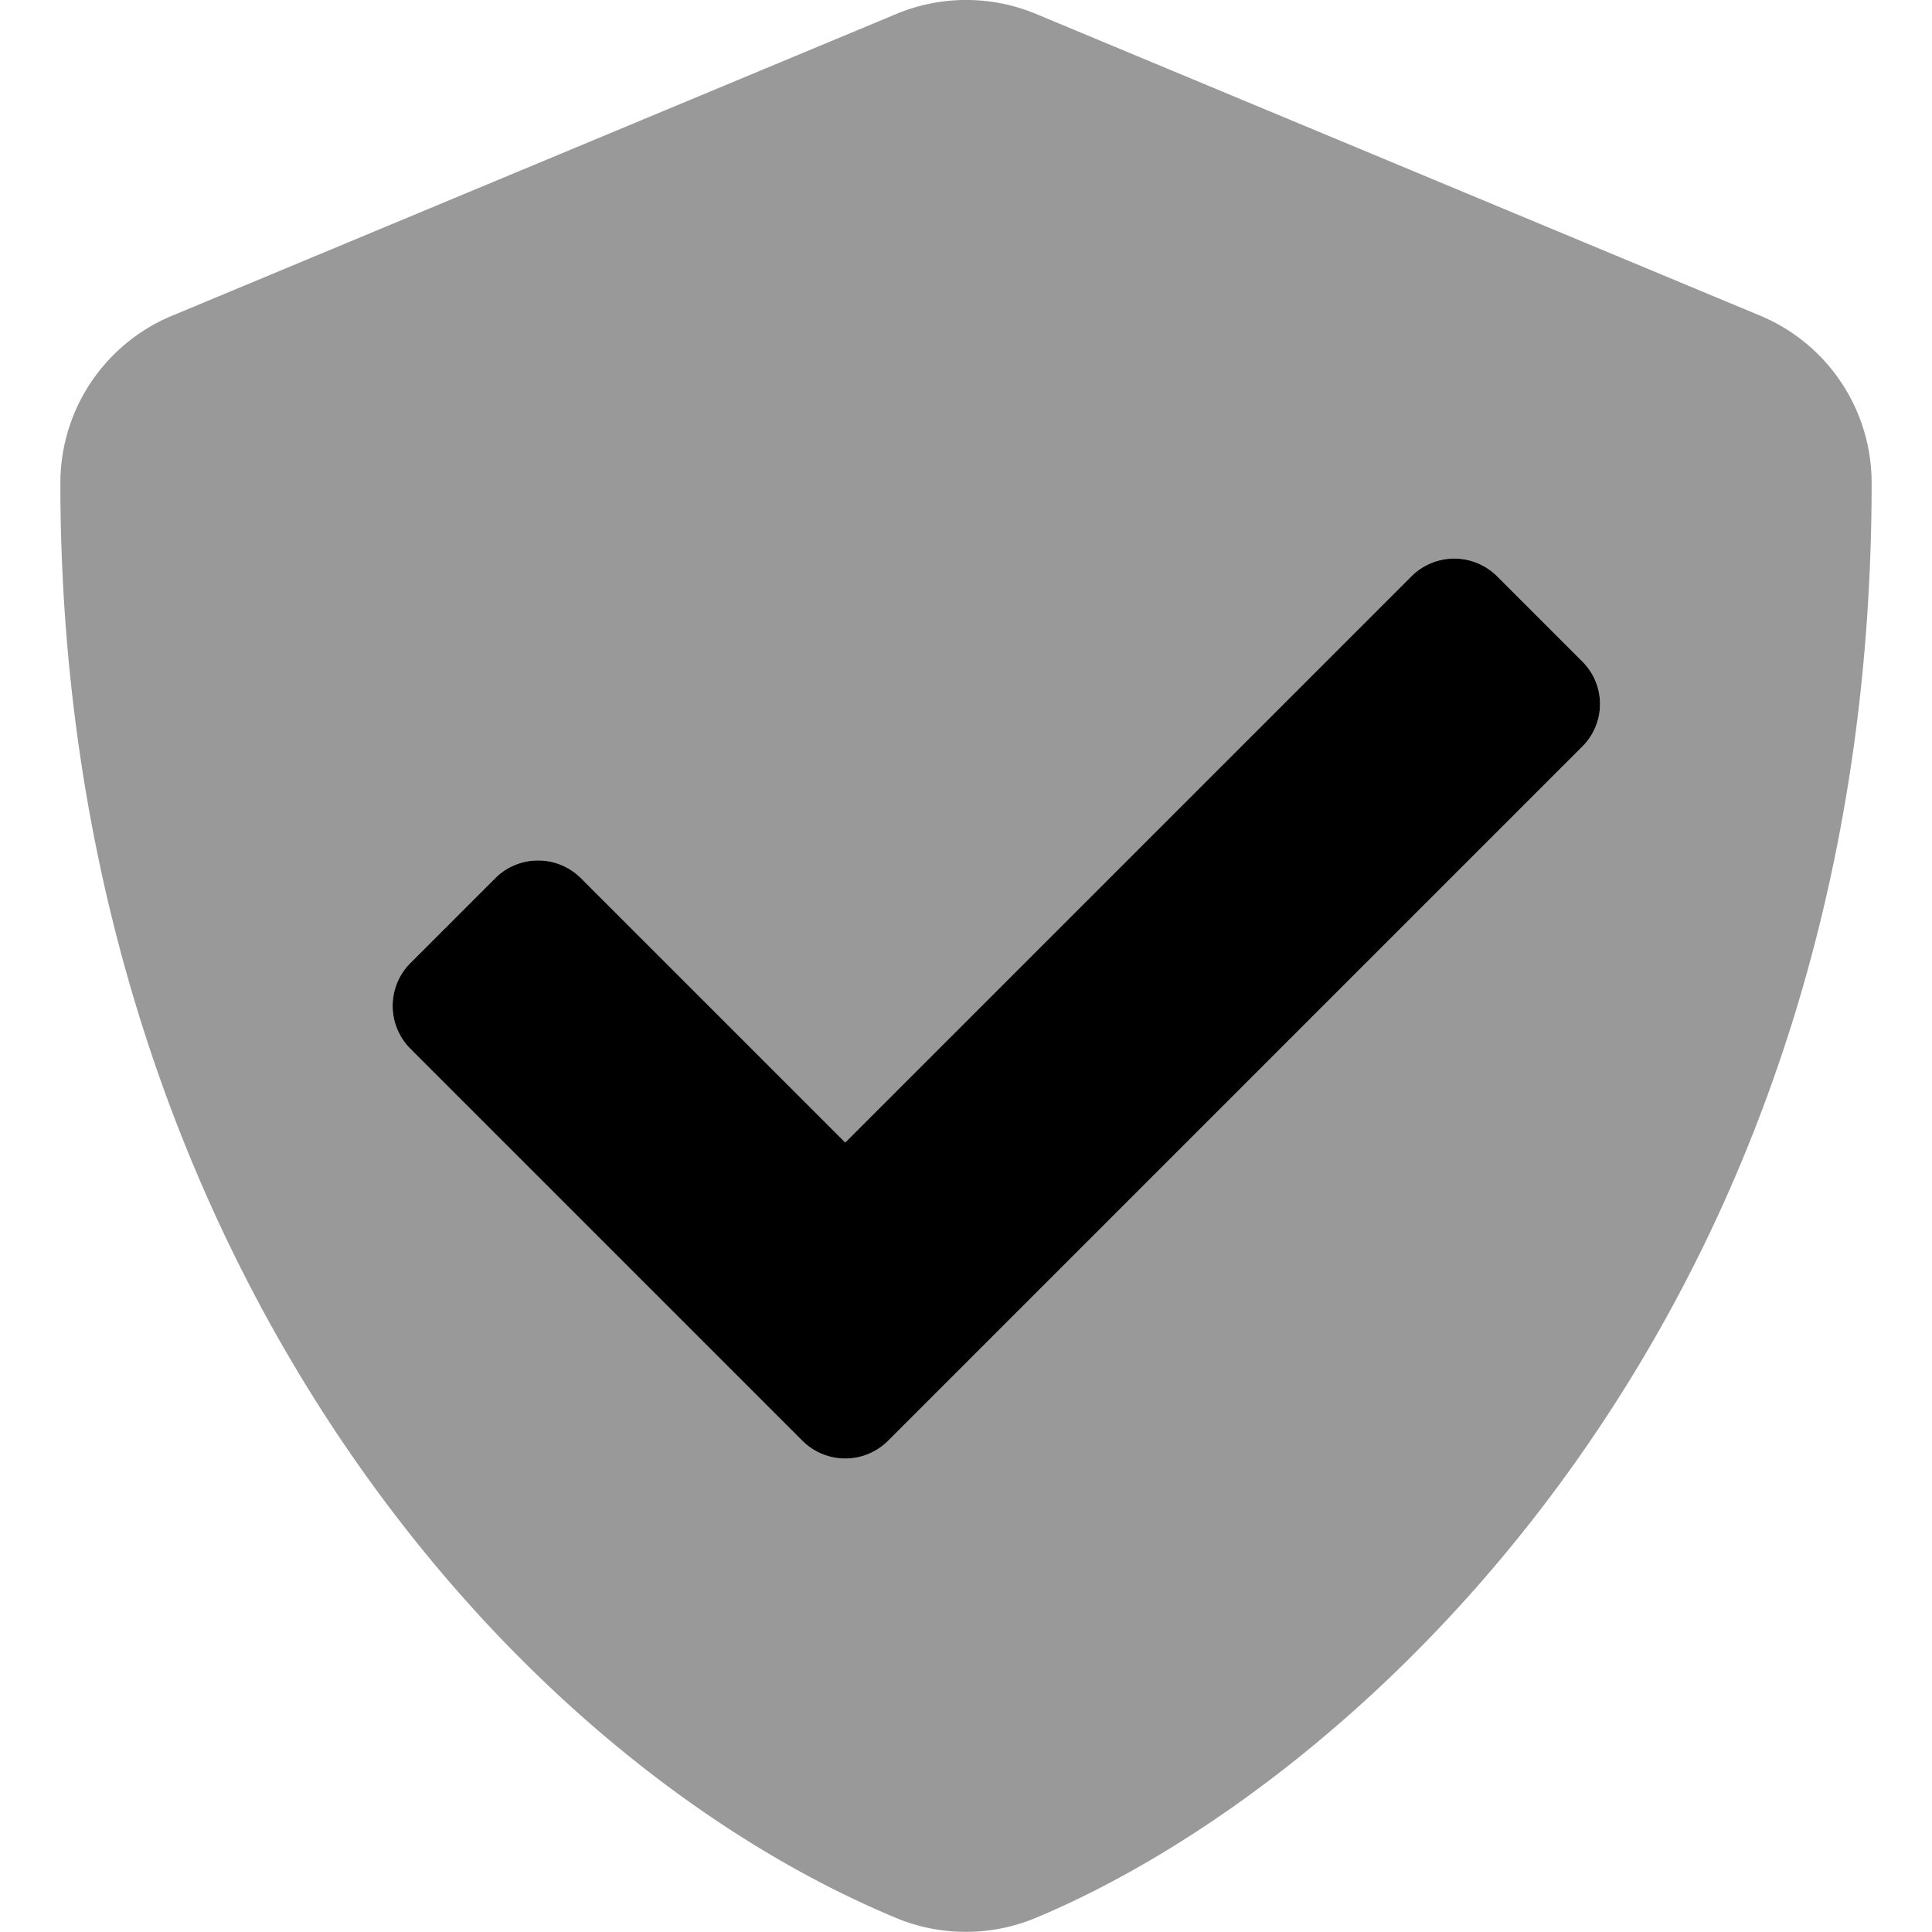
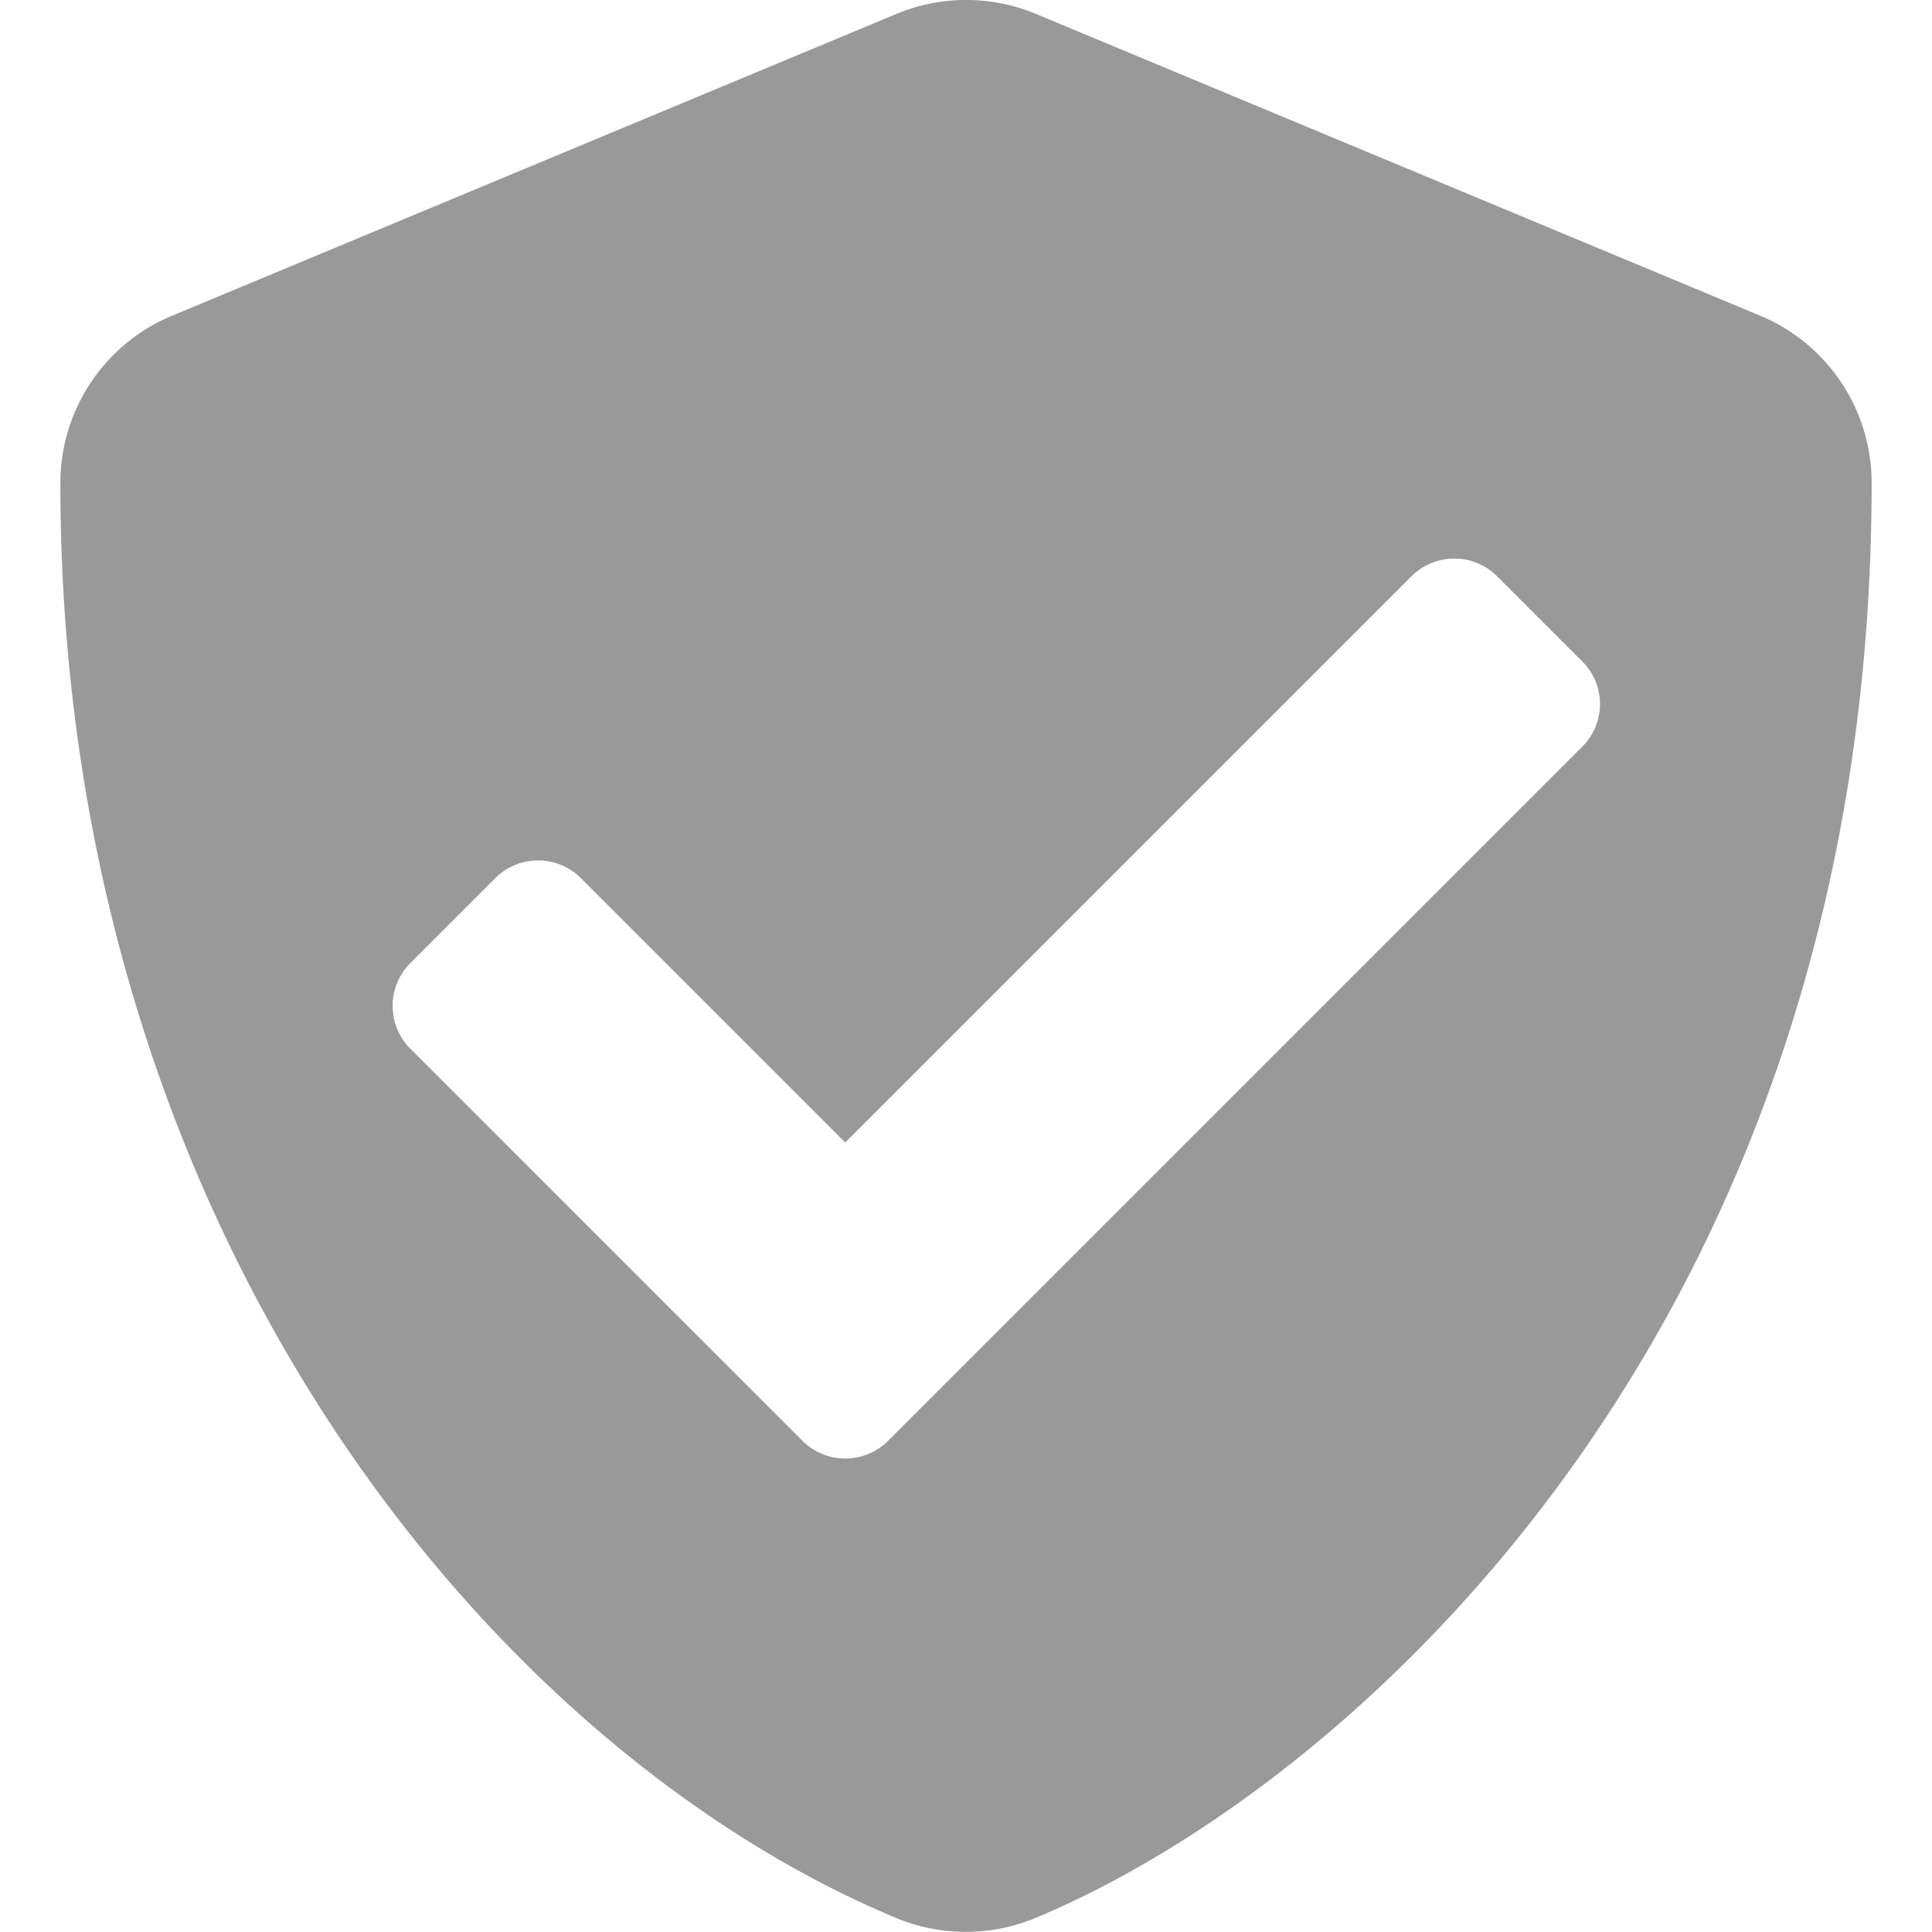
<svg xmlns="http://www.w3.org/2000/svg" viewBox="0 0 512 512">
  <defs>
    <style>.fa-secondary{opacity:.4}</style>
  </defs>
  <path d="M466.5 83.67l-192-80a48.15 48.15 0 0 0-36.9 0l-192 80A48 48 0 0 0 16 128c0 198.5 114.5 335.69 221.5 380.29a48.15 48.15 0 0 0 36.9 0C360.1 472.58 496 349.27 496 128a48 48 0 0 0-29.5-44.33zm-47.2 114.21l-184 184a16.06 16.06 0 0 1-22.6 0l-104-104a16.07 16.07 0 0 1 0-22.61l22.6-22.6a16.07 16.07 0 0 1 22.6 0l70.1 70.1 150.1-150.1a16.07 16.07 0 0 1 22.6 0l22.6 22.6a15.89 15.89 0 0 1 0 22.61z" class="fa-secondary" />
-   <path d="M419.3 197.88l-184 184a16.06 16.06 0 0 1-22.6 0l-104-104a16.07 16.07 0 0 1 0-22.61l22.6-22.6a16.07 16.07 0 0 1 22.6 0l70.1 70.1 150.1-150.1a16.07 16.07 0 0 1 22.6 0l22.6 22.6a15.89 15.89 0 0 1 0 22.61z" class="fa-primary" />
</svg>